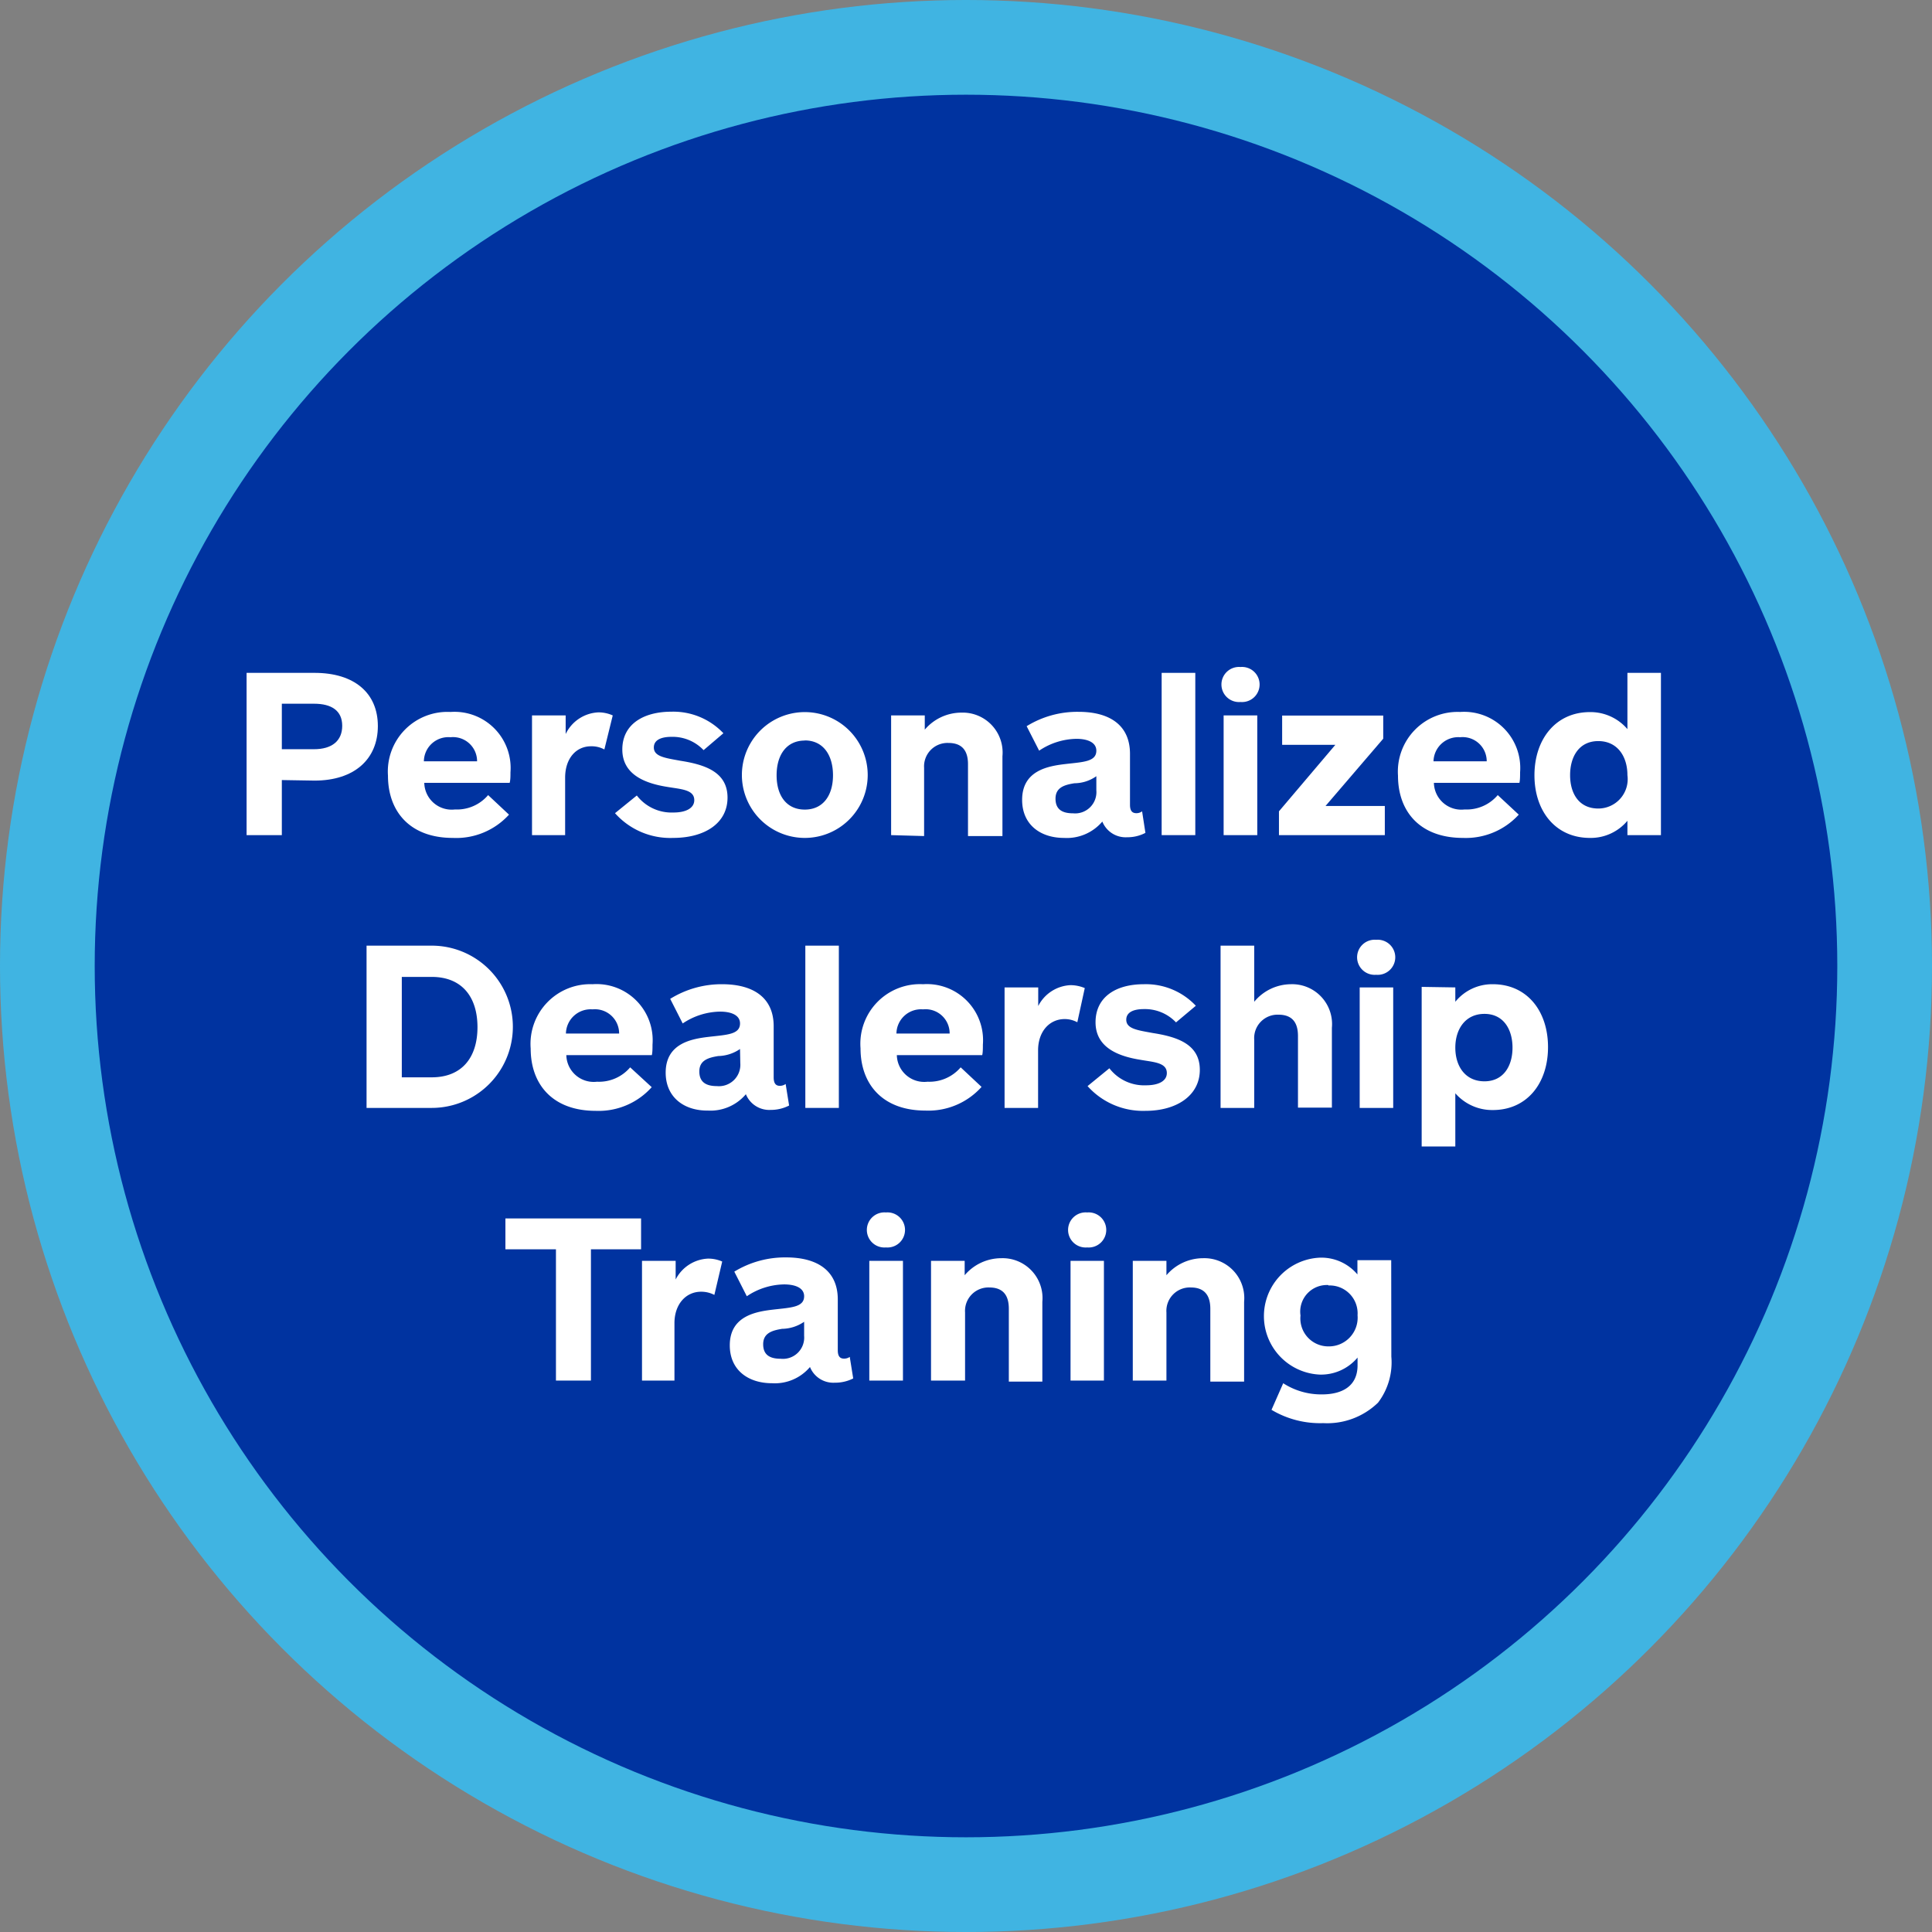
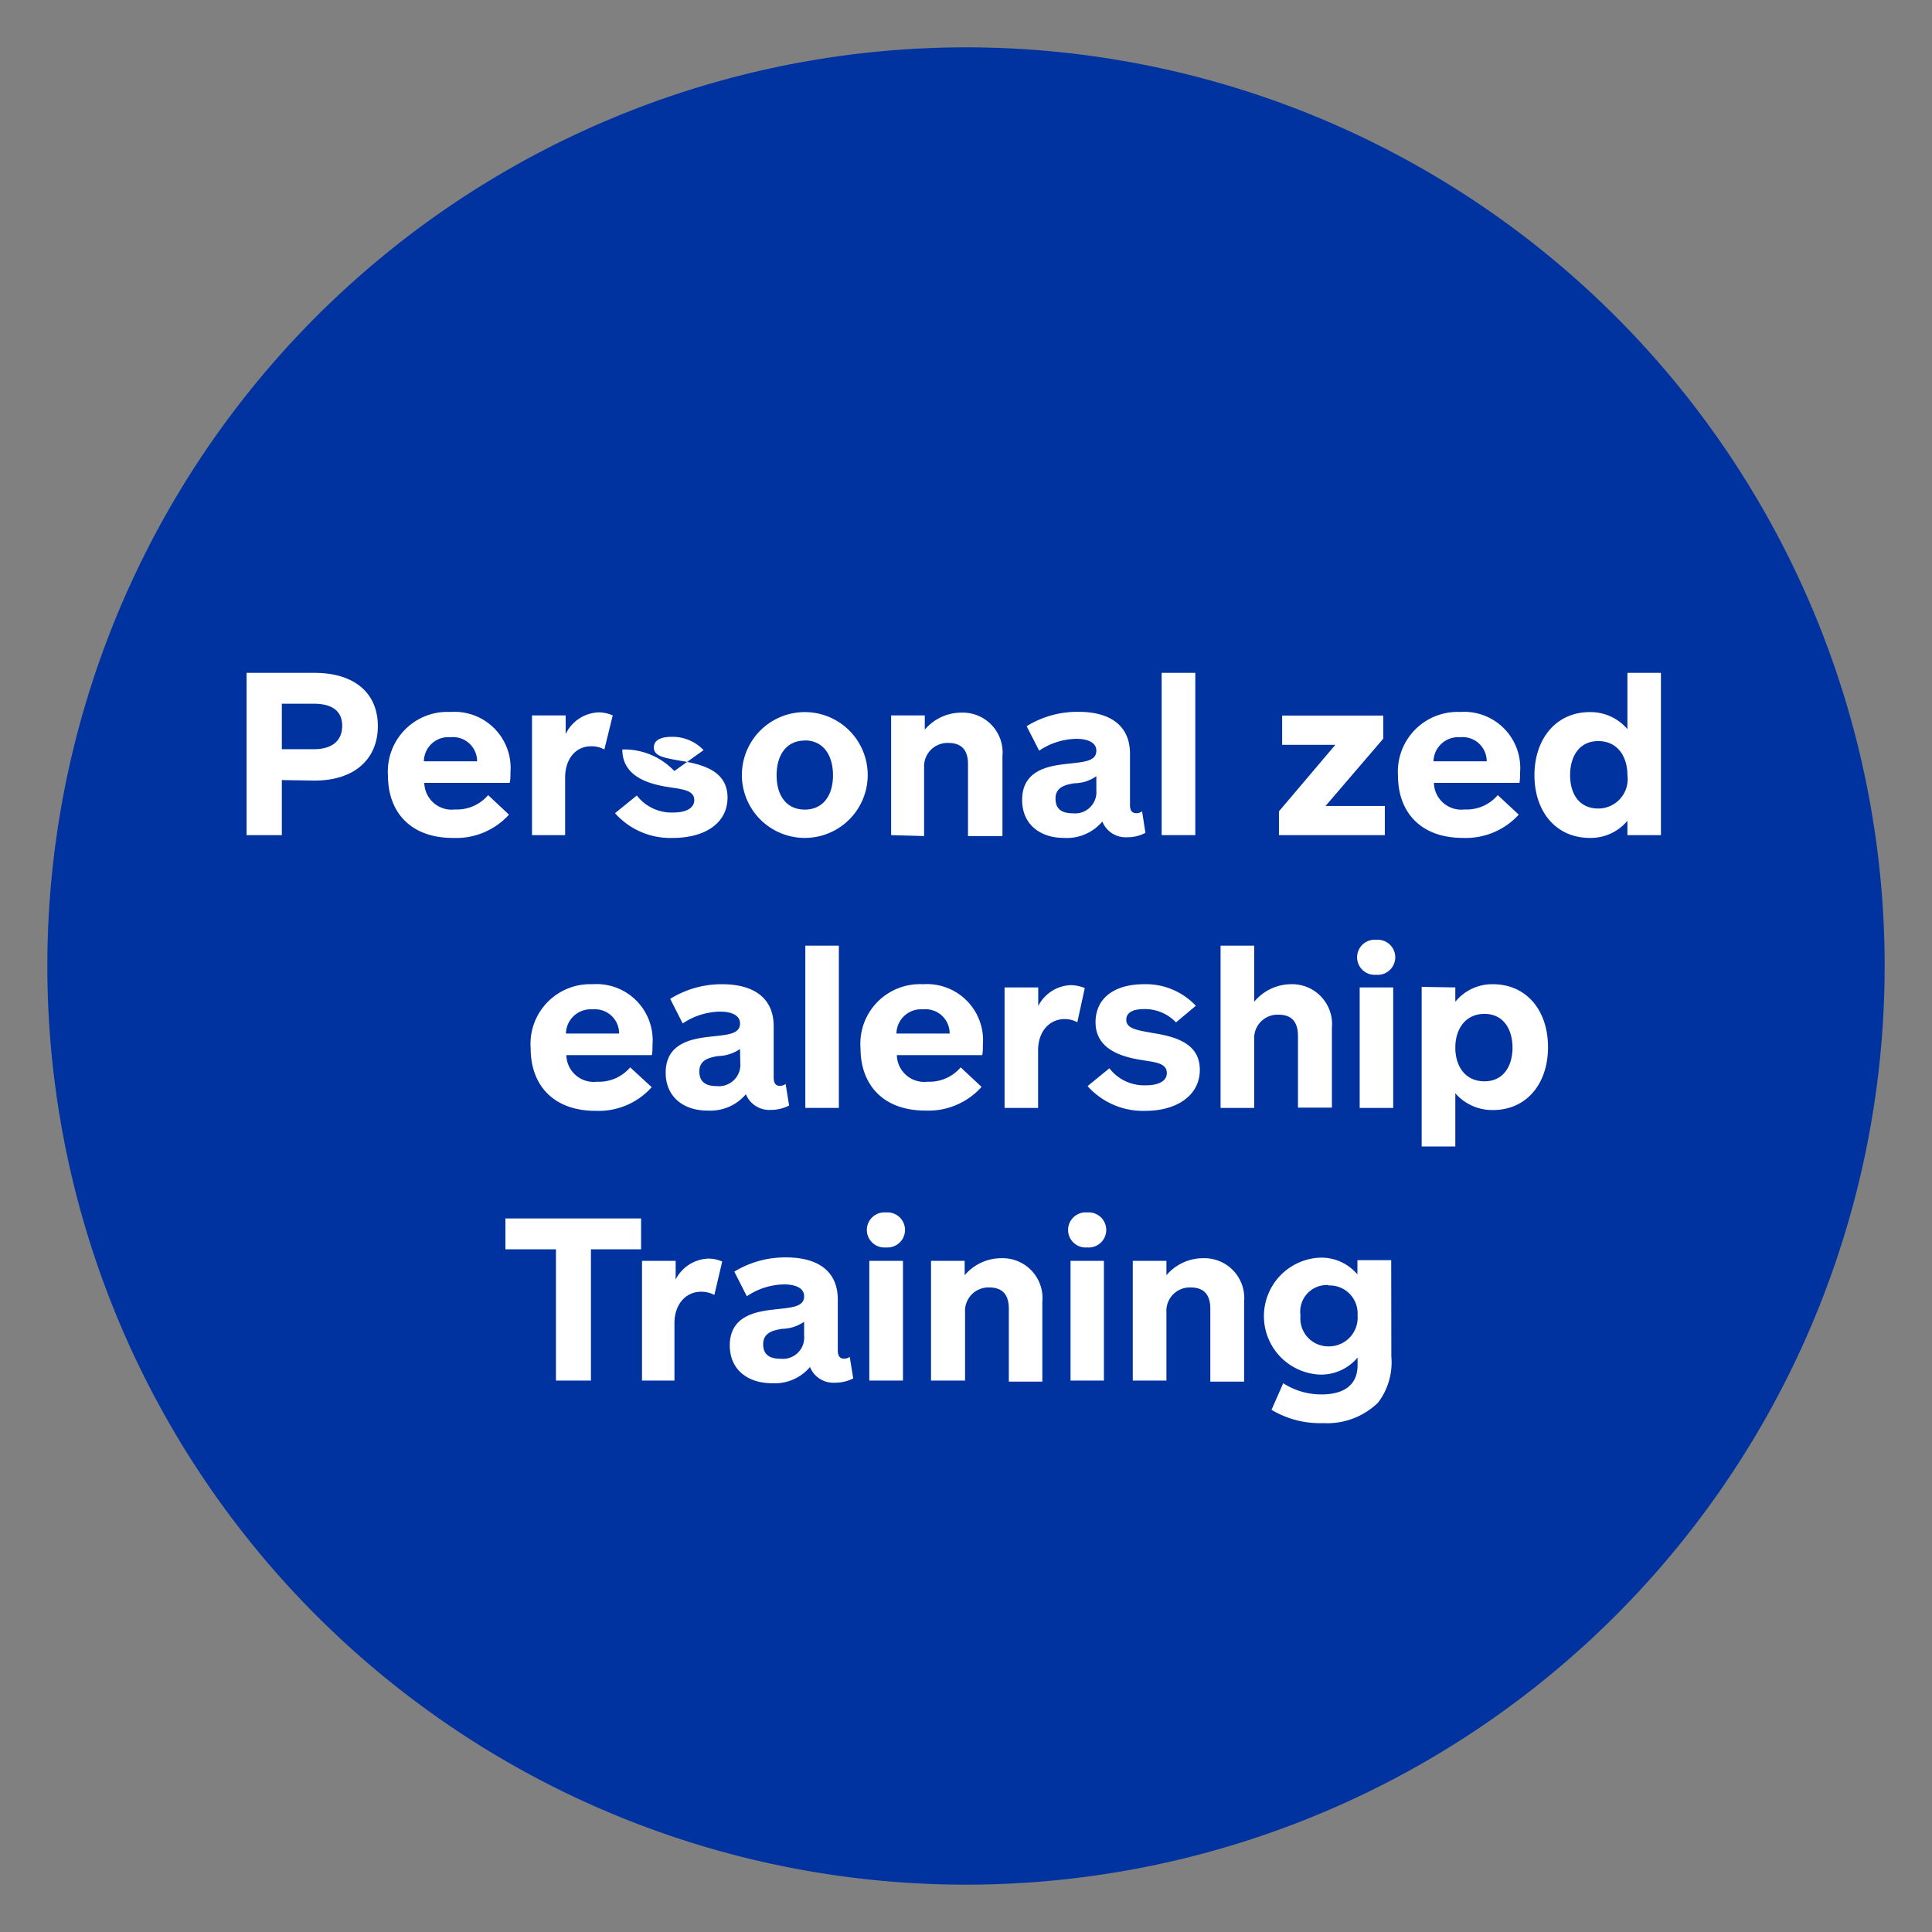
<svg xmlns="http://www.w3.org/2000/svg" viewBox="0 0 145.26 145.26">
  <rect x="0" y="0" width="145.26" height="145.26" fill="#808080" stroke="none" />
  <title>bubble3</title>
  <g id="Layer_2" data-name="Layer 2">
    <g id="Layer_11" data-name="Layer 11">
      <path d="M72.63,141.7A69.07,69.07,0,1,0,3.56,72.63,69.07,69.07,0,0,0,72.63,141.7" style="fill:#0033a0" />
-       <circle cx="72.63" cy="72.63" r="69.07" style="fill:none;stroke:#40b4e2;stroke-width:7.121px" />
      <path d="M21.19,58.65v4.14H18.54V50.59h5.11c3,0,4.76,1.52,4.76,4s-1.76,4.1-4.76,4.1Zm2.42-2.32c1.35,0,2.12-.63,2.12-1.76s-.79-1.66-2.12-1.66H21.19v3.42Z" style="fill:#fff" />
      <path d="M33.87,53.53a4.22,4.22,0,0,1,4.51,4.54c0,.29,0,.57-.06.79H31.9a2.06,2.06,0,0,0,2.31,2,3.07,3.07,0,0,0,2.49-1.08l1.57,1.47A5.36,5.36,0,0,1,34.05,63c-3.24,0-4.88-2-4.88-4.68A4.48,4.48,0,0,1,33.87,53.53Zm2,3.71a1.81,1.81,0,0,0-2-1.81,1.84,1.84,0,0,0-2,1.81Z" style="fill:#fff" />
      <path d="M45.44,56.35a2,2,0,0,0-1-.24c-1.15,0-1.95.94-1.95,2.36v4.32H40v-9h2.53v1.4A2.87,2.87,0,0,1,45,53.56a2.61,2.61,0,0,1,1.07.23Z" style="fill:#fff" />
-       <path d="M50.6,63a5.56,5.56,0,0,1-4.36-1.86l1.64-1.33a3.3,3.3,0,0,0,2.75,1.28c1,0,1.57-.36,1.57-.93,0-.8-1-.82-2.05-1-1.69-.27-3.36-.94-3.36-2.81s1.55-2.84,3.69-2.84a5.18,5.18,0,0,1,3.91,1.62L52.9,56.4a3.21,3.21,0,0,0-2.4-1c-.89,0-1.34.29-1.34.8,0,.69.87.79,2,1,1.86.29,3.54.85,3.54,2.77S53,63,50.6,63Z" style="fill:#fff" />
+       <path d="M50.6,63a5.56,5.56,0,0,1-4.36-1.86l1.64-1.33a3.3,3.3,0,0,0,2.75,1.28c1,0,1.57-.36,1.57-.93,0-.8-1-.82-2.05-1-1.69-.27-3.36-.94-3.36-2.81a5.18,5.18,0,0,1,3.91,1.62L52.9,56.4a3.21,3.21,0,0,0-2.4-1c-.89,0-1.34.29-1.34.8,0,.69.87.79,2,1,1.86.29,3.54.85,3.54,2.77S53,63,50.6,63Z" style="fill:#fff" />
      <path d="M60.51,63a4.73,4.73,0,1,1,0-9.46,4.73,4.73,0,1,1,0,9.46Zm0-7.32c-1.37,0-2.12,1.07-2.12,2.61s.75,2.58,2.12,2.58,2.12-1.06,2.12-2.58S61.89,55.67,60.51,55.67Z" style="fill:#fff" />
      <path d="M67,62.79v-9h2.53v1.07a3.62,3.62,0,0,1,2.75-1.28,3,3,0,0,1,3.09,3.28v6H72.78v-5.4c0-.79-.26-1.6-1.47-1.6a1.76,1.76,0,0,0-1.83,1.87v5.13Z" style="fill:#fff" />
      <path d="M76.85,60.14c0-2.24,2-2.55,3.3-2.7s2.28-.17,2.28-1c0-.61-.64-.89-1.5-.89a5.15,5.15,0,0,0-2.8.89l-.94-1.84a7.24,7.24,0,0,1,3.9-1.08c2.34,0,3.87,1,3.87,3.16v3.83c0,.46.17.63.48.63a.69.69,0,0,0,.43-.14l.25,1.62a2.9,2.9,0,0,1-1.38.33,1.89,1.89,0,0,1-1.86-1.18A3.5,3.5,0,0,1,80,63C78.22,63,76.85,62,76.85,60.14Zm5.58-1.78a2.89,2.89,0,0,1-1.65.53c-.74.12-1.42.31-1.42,1.16s.56,1.1,1.32,1.1a1.6,1.6,0,0,0,1.75-1.73Z" style="fill:#fff" />
      <path d="M87.34,62.79V50.59h2.53v12.2Z" style="fill:#fff" />
-       <path d="M93.27,50.15a1.32,1.32,0,1,1,0,2.63,1.32,1.32,0,1,1,0-2.63ZM92,62.79v-9h2.53v9Z" style="fill:#fff" />
      <path d="M96.16,62.79V61l4.24-5h-4v-2.2H104v1.74L99.66,60.6h4.46v2.19Z" style="fill:#fff" />
      <path d="M109.78,53.53a4.22,4.22,0,0,1,4.51,4.54c0,.29,0,.57-.05.79h-6.43a2.06,2.06,0,0,0,2.31,2,3.06,3.06,0,0,0,2.49-1.08l1.58,1.47A5.39,5.39,0,0,1,110,63c-3.25,0-4.89-2-4.89-4.68A4.49,4.49,0,0,1,109.78,53.53Zm2,3.71a1.81,1.81,0,0,0-2-1.81,1.86,1.86,0,0,0-2,1.81Z" style="fill:#fff" />
      <path d="M122.36,62.79V61.71A3.59,3.59,0,0,1,119.54,63c-2.57,0-4.17-2-4.17-4.71s1.6-4.75,4.17-4.75a3.65,3.65,0,0,1,2.82,1.28V50.59h2.52v12.2Zm-2.19-7.07c-1.44,0-2.12,1.16-2.12,2.56s.68,2.51,2.12,2.51a2.21,2.21,0,0,0,2.19-2.51C122.36,56.86,121.6,55.72,120.17,55.72Z" style="fill:#fff" />
-       <path d="M27.56,83.3V71.1h4.9a6.1,6.1,0,1,1,0,12.2ZM32.46,81c2.26,0,3.44-1.48,3.44-3.77s-1.18-3.78-3.44-3.78H30.21V81Z" style="fill:#fff" />
      <path d="M44.55,74a4.22,4.22,0,0,1,4.51,4.54c0,.29,0,.57-.05.79H42.58a2.06,2.06,0,0,0,2.31,2,3.07,3.07,0,0,0,2.49-1.08L49,81.74a5.35,5.35,0,0,1-4.21,1.78c-3.25,0-4.89-2-4.89-4.68A4.49,4.49,0,0,1,44.55,74Zm2,3.71a1.82,1.82,0,0,0-2-1.82,1.86,1.86,0,0,0-2,1.82Z" style="fill:#fff" />
      <path d="M50.05,80.65c0-2.24,2-2.55,3.3-2.7s2.29-.17,2.29-1c0-.62-.65-.89-1.5-.89a5.16,5.16,0,0,0-2.81.89l-.94-1.85A7.32,7.32,0,0,1,54.29,74c2.34,0,3.88,1,3.88,3.16V81c0,.47.17.64.47.64a.74.74,0,0,0,.43-.14l.26,1.62a3,3,0,0,1-1.39.33,1.9,1.9,0,0,1-1.86-1.18,3.48,3.48,0,0,1-2.85,1.23C51.42,83.52,50.05,82.49,50.05,80.65Zm5.59-1.78A3,3,0,0,1,54,79.4c-.73.12-1.42.31-1.42,1.16s.57,1.1,1.32,1.1a1.61,1.61,0,0,0,1.76-1.73Z" style="fill:#fff" />
      <path d="M60.55,83.3V71.1h2.52V83.3Z" style="fill:#fff" />
      <path d="M69.4,74a4.22,4.22,0,0,1,4.5,4.54c0,.29,0,.57-.05.79H67.43a2.06,2.06,0,0,0,2.31,2,3.09,3.09,0,0,0,2.49-1.08l1.57,1.47a5.36,5.36,0,0,1-4.22,1.78c-3.24,0-4.88-2-4.88-4.68A4.48,4.48,0,0,1,69.4,74Zm2,3.71a1.81,1.81,0,0,0-2-1.82,1.85,1.85,0,0,0-2,1.82Z" style="fill:#fff" />
      <path d="M81,76.86a2,2,0,0,0-.95-.24c-1.15,0-2,.94-2,2.35V83.3H75.53V74.24h2.53v1.4a2.87,2.87,0,0,1,2.43-1.57,2.8,2.8,0,0,1,1.07.22Z" style="fill:#fff" />
      <path d="M86.13,83.52a5.59,5.59,0,0,1-4.36-1.86l1.64-1.34a3.3,3.3,0,0,0,2.75,1.28c1,0,1.57-.35,1.57-.92,0-.8-1-.82-2-1-1.69-.27-3.36-.94-3.36-2.82S83.87,74,86,74a5.15,5.15,0,0,1,3.91,1.62l-1.49,1.25a3.22,3.22,0,0,0-2.41-1c-.88,0-1.33.29-1.33.8,0,.69.87.79,2,1,1.86.29,3.53.85,3.53,2.77S88.48,83.52,86.13,83.52Z" style="fill:#fff" />
      <path d="M91.77,83.3V71.1H94.3v4.22A3.61,3.61,0,0,1,97.05,74a3,3,0,0,1,3.09,3.28v6H97.59V77.9c0-.79-.25-1.61-1.47-1.61a1.76,1.76,0,0,0-1.82,1.88V83.3Z" style="fill:#fff" />
      <path d="M103.47,70.66a1.32,1.32,0,1,1,0,2.63,1.32,1.32,0,1,1,0-2.63ZM102.23,83.3V74.24h2.52V83.3Z" style="fill:#fff" />
      <path d="M109.42,74.24v1.08A3.57,3.57,0,0,1,112.24,74c2.56,0,4.15,2,4.15,4.73s-1.59,4.73-4.15,4.73a3.68,3.68,0,0,1-2.82-1.26v4h-2.53v-12Zm2.19,7.06c1.43,0,2.11-1.15,2.11-2.53s-.68-2.54-2.11-2.54-2.19,1.14-2.19,2.54S110.17,81.3,111.61,81.3Z" style="fill:#fff" />
      <path d="M44.43,93.93v9.87H41.8V93.93H38V91.61h10.2v2.32Z" style="fill:#fff" />
      <path d="M53.71,97.36a2.12,2.12,0,0,0-1-.24c-1.14,0-2,.94-2,2.36v4.32H48.27v-9H50.8v1.4a2.88,2.88,0,0,1,2.43-1.57,2.62,2.62,0,0,1,1.07.22Z" style="fill:#fff" />
      <path d="M54.87,101.15c0-2.23,2-2.54,3.3-2.69s2.29-.17,2.29-1c0-.62-.65-.89-1.51-.89a5.15,5.15,0,0,0-2.8.89l-.94-1.85a7.32,7.32,0,0,1,3.9-1.07c2.34,0,3.88,1,3.88,3.16v3.82c0,.46.17.63.47.63a.73.73,0,0,0,.43-.13l.26,1.62a3,3,0,0,1-1.39.32,1.89,1.89,0,0,1-1.86-1.18A3.46,3.46,0,0,1,58.05,104C56.24,104,54.87,103,54.87,101.15Zm5.59-1.77a3,3,0,0,1-1.66.53c-.73.12-1.42.31-1.42,1.16s.57,1.09,1.32,1.09a1.6,1.6,0,0,0,1.76-1.72Z" style="fill:#fff" />
      <path d="M66.61,91.16a1.32,1.32,0,1,1,0,2.63,1.32,1.32,0,1,1,0-2.63ZM65.36,103.8v-9h2.53v9Z" style="fill:#fff" />
      <path d="M70,103.8v-9h2.53v1.08a3.61,3.61,0,0,1,2.75-1.28,3,3,0,0,1,3.09,3.28v6H75.85V98.41c0-.79-.25-1.61-1.47-1.61a1.76,1.76,0,0,0-1.82,1.88v5.12Z" style="fill:#fff" />
      <path d="M81.74,91.16a1.32,1.32,0,1,1,0,2.63,1.32,1.32,0,1,1,0-2.63ZM80.49,103.8v-9H83v9Z" style="fill:#fff" />
      <path d="M85.17,103.8v-9H87.7v1.08a3.62,3.62,0,0,1,2.75-1.28,3,3,0,0,1,3.09,3.28v6H91V98.41c0-.79-.26-1.61-1.47-1.61a1.76,1.76,0,0,0-1.83,1.88v5.12Z" style="fill:#fff" />
      <path d="M104.61,102a5,5,0,0,1-1,3.46A5.49,5.49,0,0,1,99.49,107a7.13,7.13,0,0,1-3.89-1l.88-2a5.26,5.26,0,0,0,2.91.84c1.5,0,2.68-.6,2.68-2.19v-.58a3.58,3.58,0,0,1-2.85,1.28,4.4,4.4,0,0,1,0-8.79,3.54,3.54,0,0,1,2.84,1.26V94.75h2.54Zm-4.73-5.38a2,2,0,0,0-2.1,2.29,2.1,2.1,0,0,0,2.1,2.32,2.16,2.16,0,0,0,2.19-2.34A2.1,2.1,0,0,0,99.88,96.65Z" style="fill:#fff" />
    </g>
  </g>
</svg>